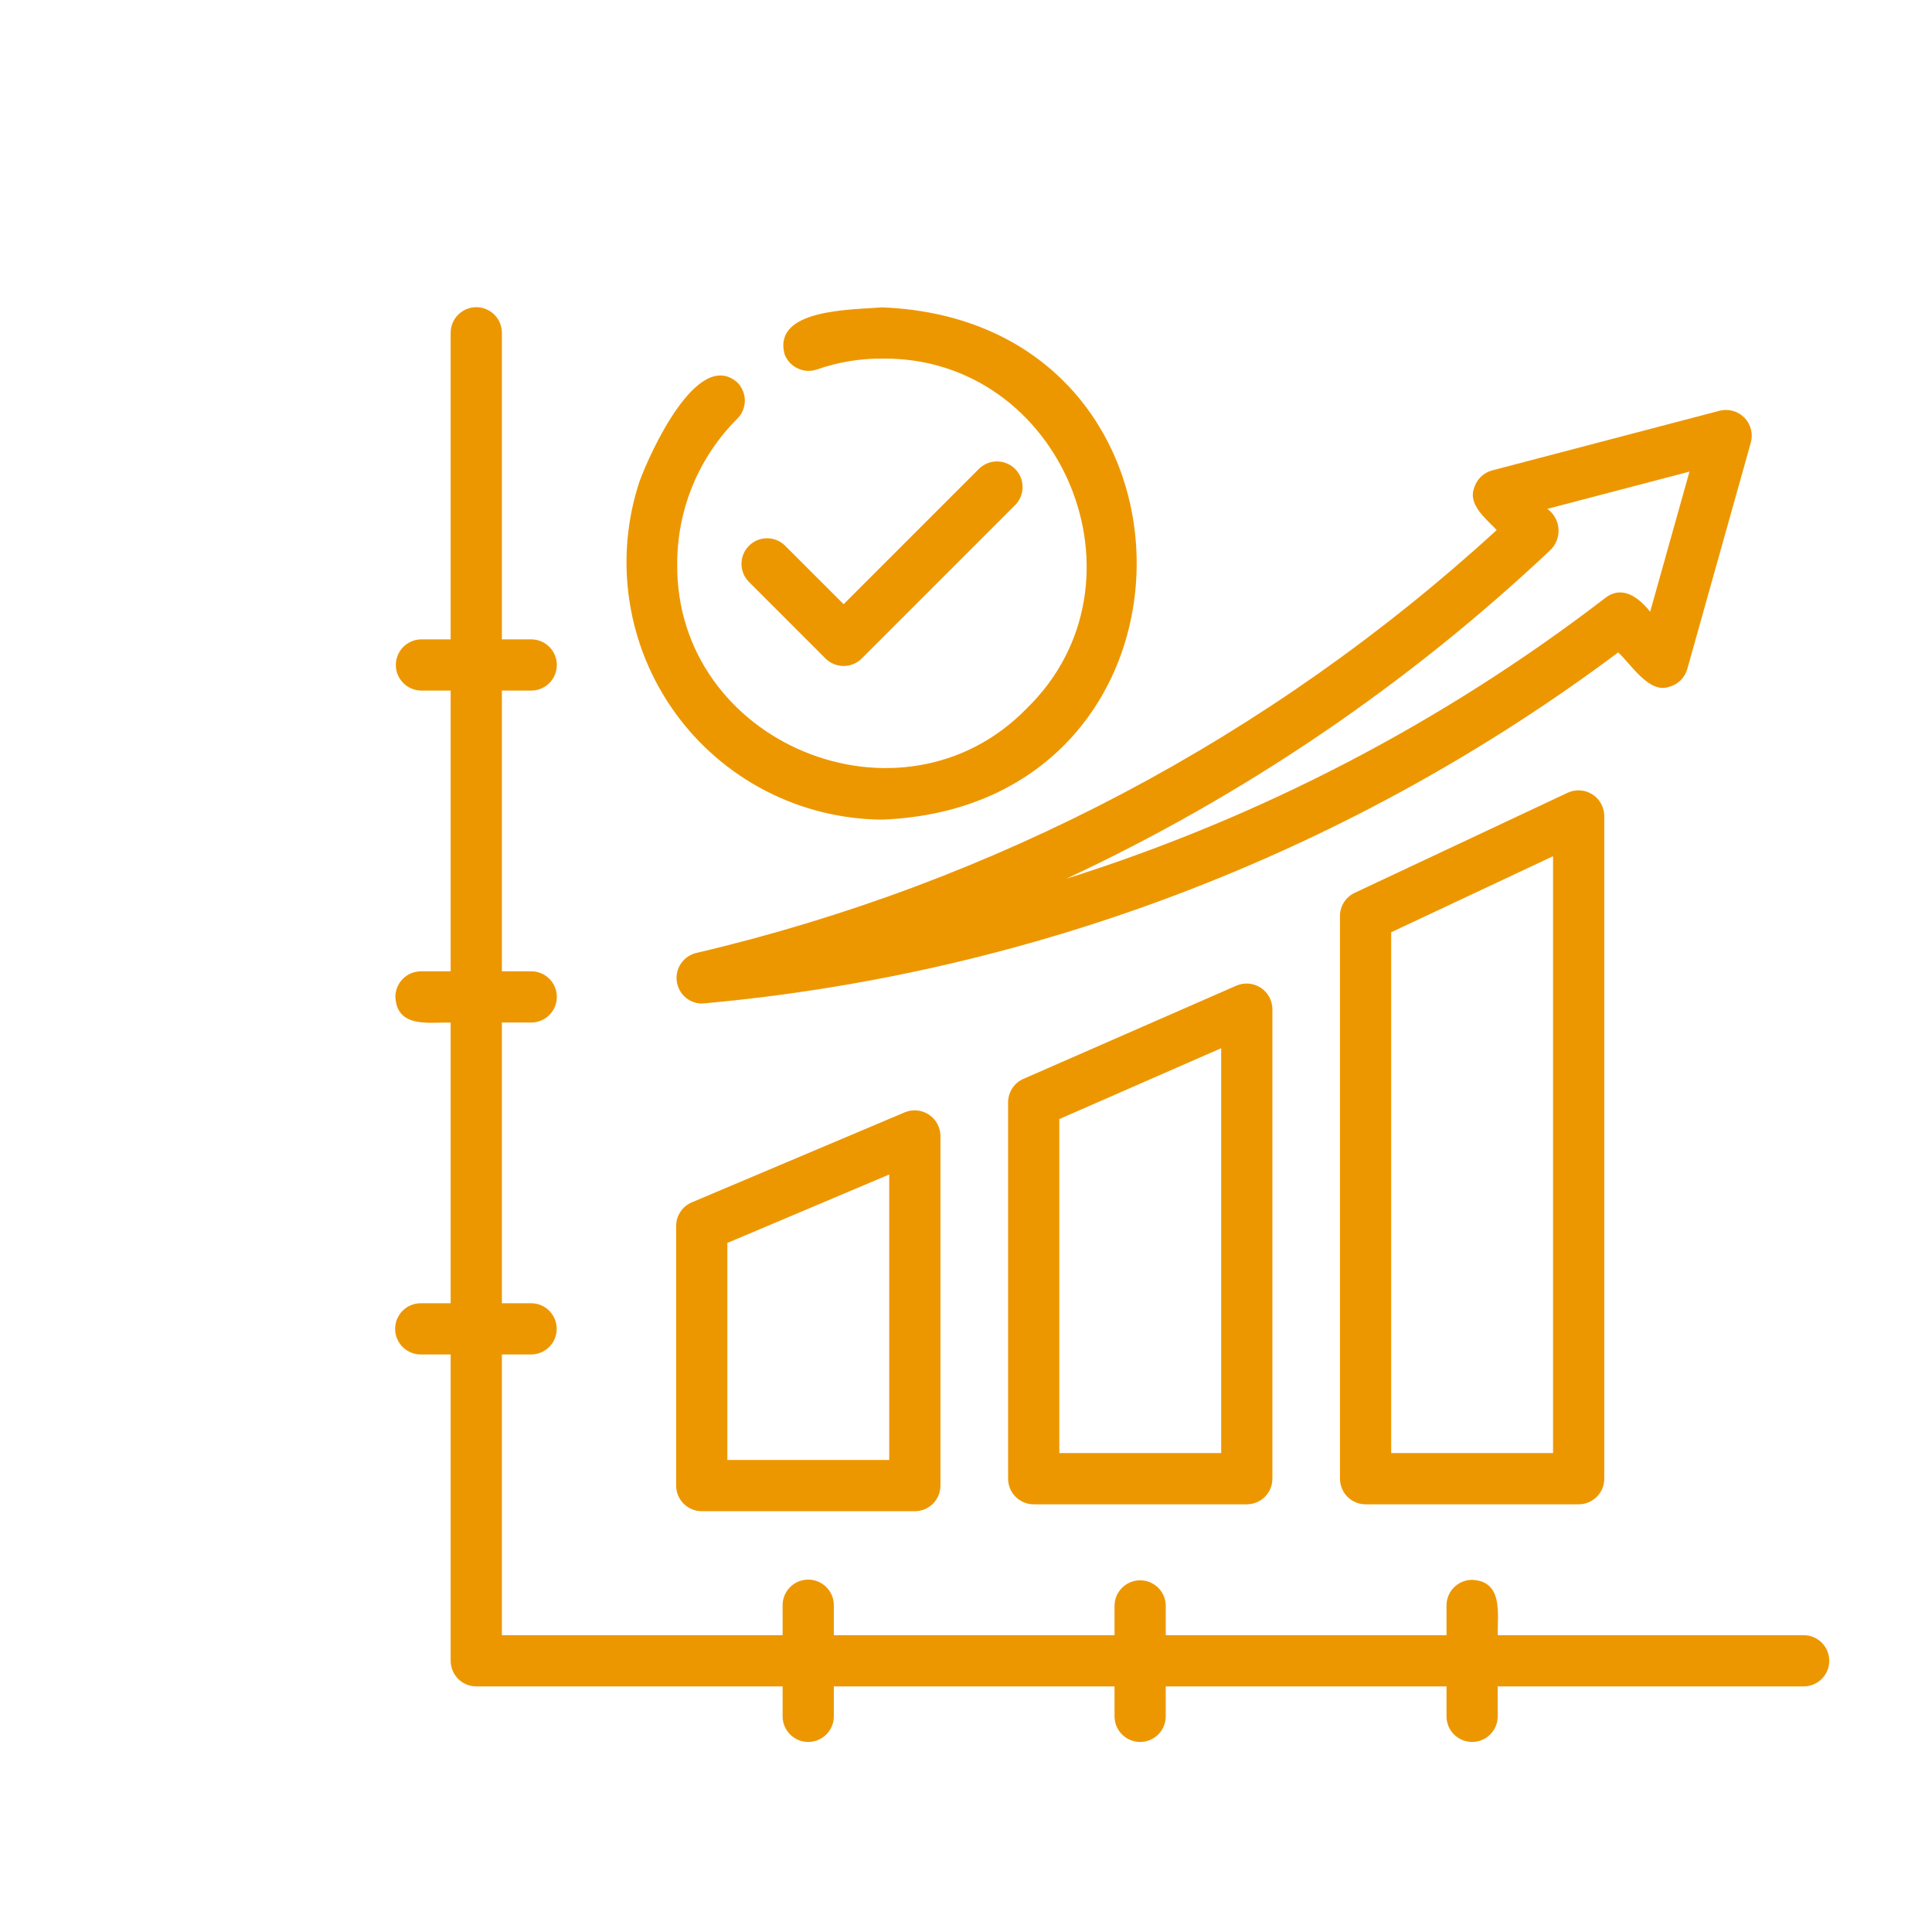
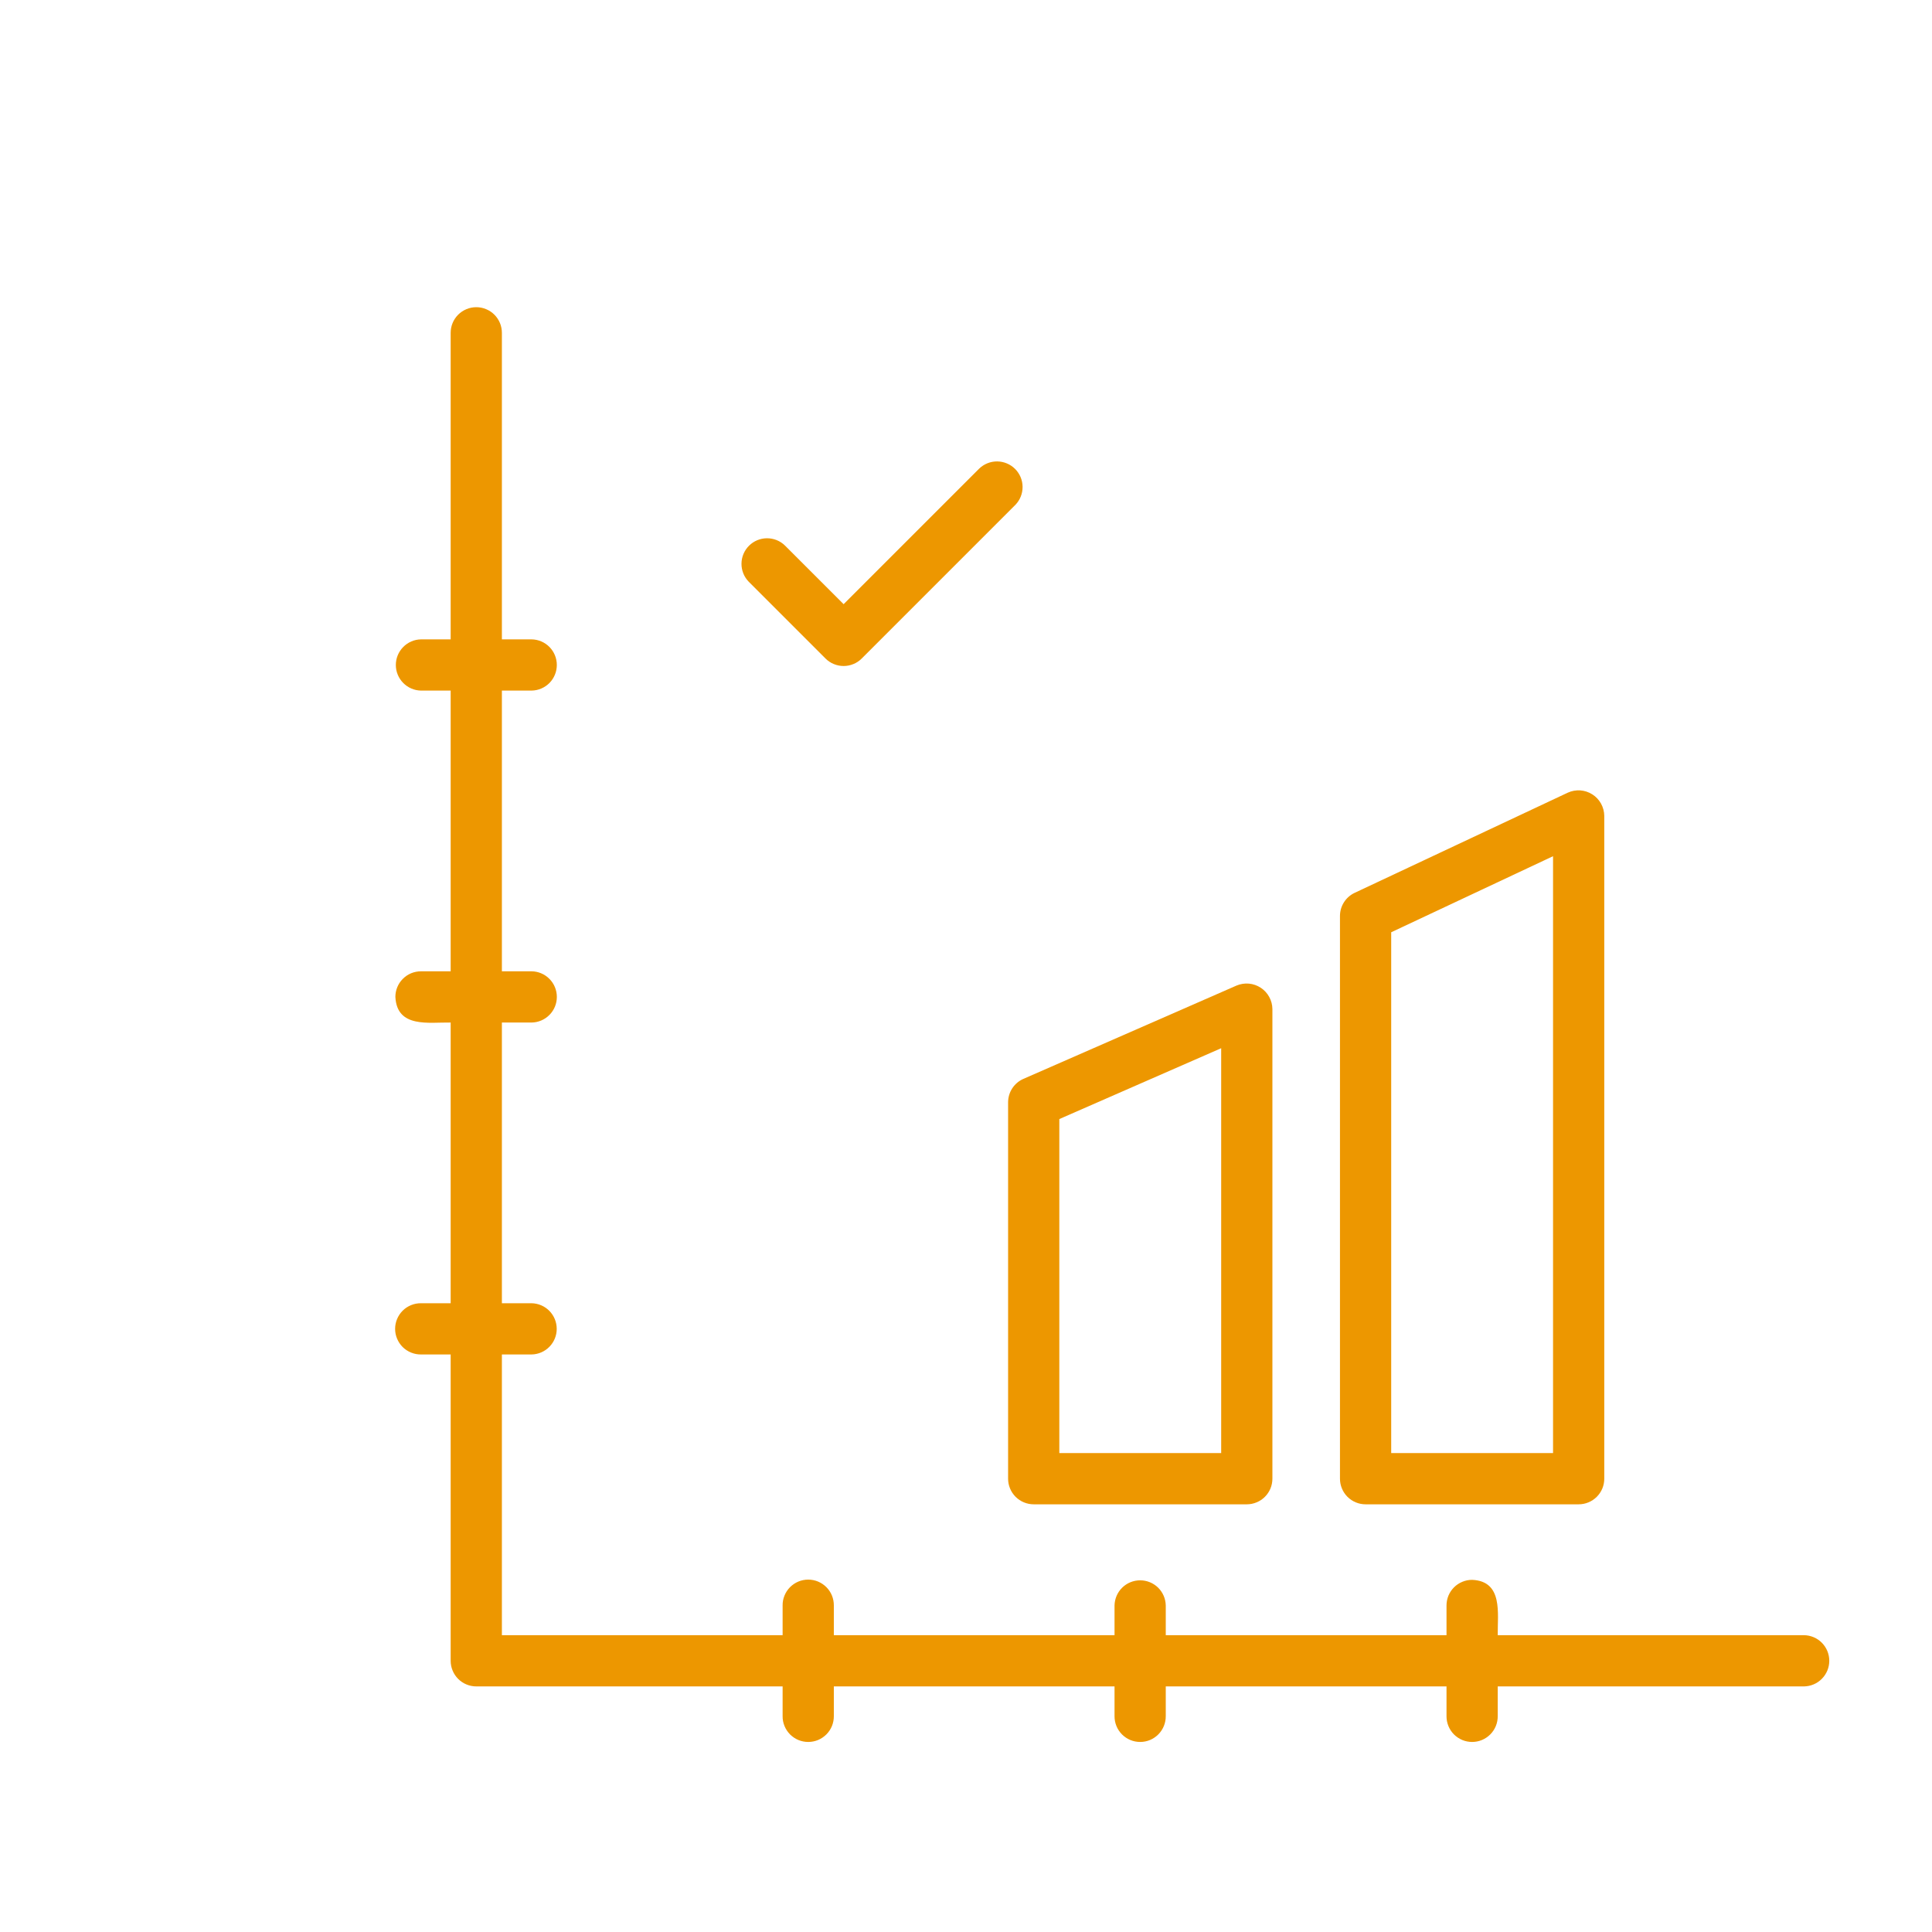
<svg xmlns="http://www.w3.org/2000/svg" width="76" height="76" viewBox="0 0 76 76" fill="none">
  <path d="M70.967 64.324H58.917C58.906 63.466 59.134 62.201 57.909 62.147C57.777 62.147 57.646 62.173 57.524 62.224C57.401 62.275 57.29 62.349 57.197 62.442C57.103 62.536 57.029 62.647 56.978 62.769C56.928 62.892 56.902 63.023 56.902 63.155V64.324H45.858V63.155C45.853 62.891 45.745 62.639 45.557 62.454C45.368 62.269 45.115 62.166 44.851 62.166C44.587 62.166 44.333 62.269 44.145 62.454C43.956 62.639 43.848 62.891 43.843 63.155V64.324H32.801V63.155C32.802 63.022 32.777 62.89 32.727 62.766C32.677 62.643 32.603 62.531 32.509 62.436C32.415 62.342 32.304 62.267 32.181 62.215C32.058 62.164 31.926 62.138 31.793 62.138C31.66 62.138 31.528 62.164 31.405 62.215C31.282 62.267 31.171 62.342 31.077 62.436C30.984 62.531 30.91 62.643 30.86 62.766C30.809 62.89 30.784 63.022 30.786 63.155V64.324H19.743V53.281H20.912C21.176 53.276 21.427 53.168 21.612 52.979C21.797 52.791 21.9 52.538 21.9 52.274C21.9 52.01 21.797 51.757 21.612 51.568C21.427 51.38 21.176 51.271 20.912 51.266H19.743V40.224H20.912C21.177 40.22 21.429 40.112 21.615 39.923C21.801 39.735 21.905 39.481 21.905 39.216C21.905 38.952 21.801 38.697 21.615 38.509C21.429 38.32 21.177 38.212 20.912 38.209H19.743V27.166H20.912C21.177 27.162 21.429 27.054 21.615 26.866C21.8 26.677 21.904 26.423 21.904 26.159C21.904 25.894 21.8 25.64 21.615 25.451C21.429 25.263 21.177 25.155 20.912 25.151H19.743V13.101C19.744 12.967 19.719 12.835 19.669 12.712C19.619 12.589 19.545 12.477 19.451 12.382C19.358 12.288 19.246 12.213 19.123 12.162C19 12.11 18.869 12.084 18.736 12.084C18.603 12.084 18.471 12.11 18.348 12.162C18.225 12.213 18.114 12.288 18.02 12.382C17.926 12.477 17.852 12.589 17.802 12.712C17.752 12.835 17.727 12.967 17.728 13.101V25.151H16.56C16.296 25.156 16.045 25.264 15.86 25.453C15.675 25.641 15.571 25.895 15.571 26.159C15.571 26.423 15.675 26.676 15.86 26.864C16.045 27.053 16.296 27.161 16.56 27.166H17.728V38.209H16.56C16.428 38.209 16.297 38.235 16.174 38.285C16.052 38.336 15.941 38.41 15.848 38.504C15.754 38.597 15.68 38.708 15.629 38.831C15.579 38.953 15.553 39.084 15.553 39.216C15.616 40.452 16.871 40.209 17.728 40.224V51.266H16.56C16.427 51.265 16.295 51.29 16.172 51.34C16.048 51.39 15.936 51.464 15.841 51.558C15.747 51.652 15.672 51.763 15.621 51.886C15.569 52.009 15.543 52.141 15.543 52.274C15.543 52.407 15.569 52.539 15.621 52.662C15.672 52.784 15.747 52.896 15.841 52.99C15.936 53.083 16.048 53.157 16.172 53.207C16.295 53.257 16.427 53.283 16.56 53.281H17.728V65.331C17.728 65.464 17.754 65.595 17.805 65.717C17.855 65.839 17.93 65.95 18.023 66.044C18.117 66.138 18.228 66.212 18.35 66.262C18.472 66.313 18.603 66.339 18.736 66.339H30.786V67.507C30.784 67.64 30.809 67.772 30.86 67.896C30.91 68.019 30.984 68.131 31.077 68.226C31.171 68.32 31.282 68.395 31.405 68.447C31.528 68.498 31.66 68.524 31.793 68.524C31.926 68.524 32.058 68.498 32.181 68.447C32.304 68.395 32.415 68.32 32.509 68.226C32.603 68.131 32.677 68.019 32.727 67.896C32.777 67.772 32.802 67.64 32.801 67.507V66.339H43.843V67.507C43.842 67.64 43.867 67.772 43.917 67.896C43.967 68.019 44.041 68.131 44.135 68.226C44.228 68.32 44.34 68.395 44.463 68.447C44.586 68.498 44.718 68.524 44.851 68.524C44.984 68.524 45.116 68.498 45.239 68.447C45.361 68.395 45.473 68.32 45.566 68.226C45.66 68.131 45.734 68.019 45.784 67.896C45.834 67.772 45.859 67.64 45.858 67.507V66.339H56.902V67.507C56.901 67.64 56.926 67.772 56.976 67.896C57.026 68.019 57.1 68.131 57.193 68.226C57.287 68.32 57.399 68.395 57.522 68.447C57.644 68.498 57.776 68.524 57.909 68.524C58.042 68.524 58.174 68.498 58.297 68.447C58.42 68.395 58.531 68.32 58.625 68.226C58.719 68.131 58.793 68.019 58.843 67.896C58.893 67.772 58.918 67.64 58.917 67.507V66.339H70.967C71.231 66.335 71.484 66.227 71.669 66.038C71.855 65.85 71.959 65.596 71.959 65.331C71.959 65.067 71.855 64.813 71.669 64.624C71.484 64.436 71.231 64.328 70.967 64.324Z" fill="#ED9700" />
  <path d="M48.641 38.77L40.259 42.44C40.08 42.518 39.928 42.647 39.82 42.811C39.713 42.975 39.656 43.167 39.656 43.362V58.168C39.656 58.301 39.682 58.432 39.733 58.554C39.783 58.676 39.858 58.787 39.951 58.881C40.045 58.974 40.156 59.049 40.278 59.099C40.4 59.15 40.531 59.176 40.664 59.176H49.046C49.178 59.176 49.309 59.15 49.431 59.099C49.554 59.049 49.665 58.974 49.758 58.881C49.852 58.787 49.926 58.676 49.977 58.554C50.027 58.432 50.053 58.301 50.053 58.168V39.693C50.051 39.527 50.009 39.363 49.928 39.217C49.848 39.07 49.733 38.946 49.594 38.855C49.454 38.764 49.294 38.708 49.128 38.693C48.962 38.679 48.795 38.705 48.641 38.77ZM48.038 57.161H41.671V44.021L48.038 41.234V57.161Z" fill="#ED9700" />
-   <path d="M35.595 43.754L27.213 47.298C27.03 47.376 26.875 47.505 26.765 47.67C26.656 47.835 26.598 48.028 26.598 48.226V58.439C26.598 58.572 26.624 58.703 26.674 58.825C26.725 58.947 26.799 59.058 26.893 59.152C26.986 59.245 27.097 59.32 27.22 59.37C27.342 59.421 27.473 59.447 27.605 59.447H35.987C36.12 59.447 36.251 59.421 36.373 59.37C36.495 59.32 36.606 59.245 36.7 59.152C36.793 59.058 36.868 58.947 36.918 58.825C36.969 58.703 36.995 58.572 36.995 58.439V44.682C36.993 44.516 36.951 44.353 36.872 44.208C36.792 44.062 36.679 43.938 36.541 43.847C36.403 43.755 36.244 43.699 36.079 43.683C35.914 43.666 35.748 43.691 35.595 43.754ZM34.98 57.432H28.613V48.894L34.98 46.202V57.432Z" fill="#ED9700" />
  <path d="M61.672 31.182L53.289 35.122C53.116 35.203 52.97 35.332 52.868 35.493C52.765 35.655 52.711 35.842 52.711 36.033V58.168C52.711 58.301 52.737 58.432 52.788 58.554C52.838 58.676 52.912 58.787 53.006 58.881C53.099 58.974 53.211 59.049 53.333 59.099C53.455 59.15 53.586 59.176 53.718 59.176H62.1C62.233 59.176 62.364 59.15 62.486 59.099C62.608 59.049 62.719 58.974 62.813 58.881C62.907 58.787 62.981 58.676 63.032 58.554C63.082 58.432 63.108 58.301 63.108 58.168V32.094C63.106 31.924 63.062 31.759 62.98 31.611C62.898 31.463 62.78 31.338 62.637 31.248C62.495 31.157 62.331 31.104 62.163 31.092C61.994 31.081 61.825 31.112 61.672 31.182ZM61.093 57.161H54.726V36.673L61.093 33.681V57.161Z" fill="#ED9700" />
-   <path d="M58.876 20.851C49.975 29.006 39.127 34.736 27.373 37.491C27.137 37.551 26.93 37.696 26.791 37.897C26.653 38.098 26.592 38.343 26.62 38.585C26.648 38.828 26.763 39.052 26.944 39.217C27.124 39.381 27.358 39.474 27.603 39.479C34.202 38.89 40.686 37.373 46.862 34.974C52.856 32.648 58.506 29.516 63.654 25.665C64.13 26.084 64.858 27.294 65.646 27.022C65.819 26.979 65.977 26.891 66.105 26.767C66.233 26.643 66.326 26.488 66.374 26.316L68.875 17.403C68.921 17.232 68.921 17.053 68.876 16.882C68.831 16.711 68.742 16.555 68.618 16.429C68.494 16.303 68.34 16.212 68.17 16.164C68 16.116 67.82 16.113 67.649 16.156L58.699 18.504C58.53 18.549 58.374 18.637 58.249 18.76C58.124 18.883 58.033 19.036 57.985 19.205C57.741 19.868 58.489 20.432 58.876 20.851ZM66.46 18.552L64.913 24.064C64.454 23.491 63.799 22.988 63.112 23.549C56.751 28.427 49.587 32.156 41.942 34.568C48.945 31.298 55.38 26.929 61.002 21.625C61.11 21.517 61.193 21.386 61.246 21.242C61.298 21.098 61.319 20.944 61.307 20.791C61.294 20.638 61.248 20.49 61.173 20.357C61.097 20.223 60.993 20.108 60.869 20.018L66.46 18.552Z" fill="#ED9700" />
-   <path d="M34.701 32.242C48.041 31.714 48.064 12.621 34.7 12.091C33.503 12.191 30.406 12.141 30.859 13.92C30.949 14.172 31.135 14.377 31.377 14.492C31.618 14.607 31.895 14.621 32.147 14.531C32.968 14.244 33.831 14.1 34.701 14.106C41.783 14.026 45.46 22.922 40.395 27.862C35.467 32.929 26.557 29.248 26.64 22.166C26.64 21.108 26.849 20.06 27.254 19.082C27.66 18.105 28.255 17.217 29.005 16.47C29.098 16.377 29.172 16.266 29.223 16.143C29.274 16.021 29.3 15.89 29.3 15.758C29.3 15.625 29.274 15.494 29.223 15.372C29.172 15.25 29.098 15.139 29.005 15.045C27.444 13.678 25.573 17.797 25.154 18.946C24.654 20.461 24.52 22.073 24.762 23.651C25.003 25.228 25.615 26.726 26.545 28.022C27.476 29.318 28.7 30.376 30.117 31.109C31.534 31.842 33.105 32.23 34.701 32.242Z" fill="#ED9700" />
  <path d="M29.451 22.881L32.473 25.904C32.567 25.998 32.678 26.072 32.8 26.122C32.922 26.173 33.053 26.199 33.186 26.199C33.318 26.199 33.449 26.173 33.571 26.122C33.694 26.072 33.805 25.998 33.898 25.904L39.943 19.859C40.127 19.669 40.228 19.414 40.226 19.15C40.224 18.886 40.118 18.633 39.931 18.446C39.744 18.26 39.491 18.154 39.227 18.151C38.963 18.149 38.709 18.251 38.519 18.434L33.186 23.767L30.875 21.457C30.686 21.273 30.431 21.172 30.167 21.174C29.903 21.176 29.65 21.282 29.463 21.469C29.276 21.656 29.17 21.909 29.168 22.173C29.166 22.437 29.267 22.692 29.451 22.881Z" fill="#ED9700" />
</svg>